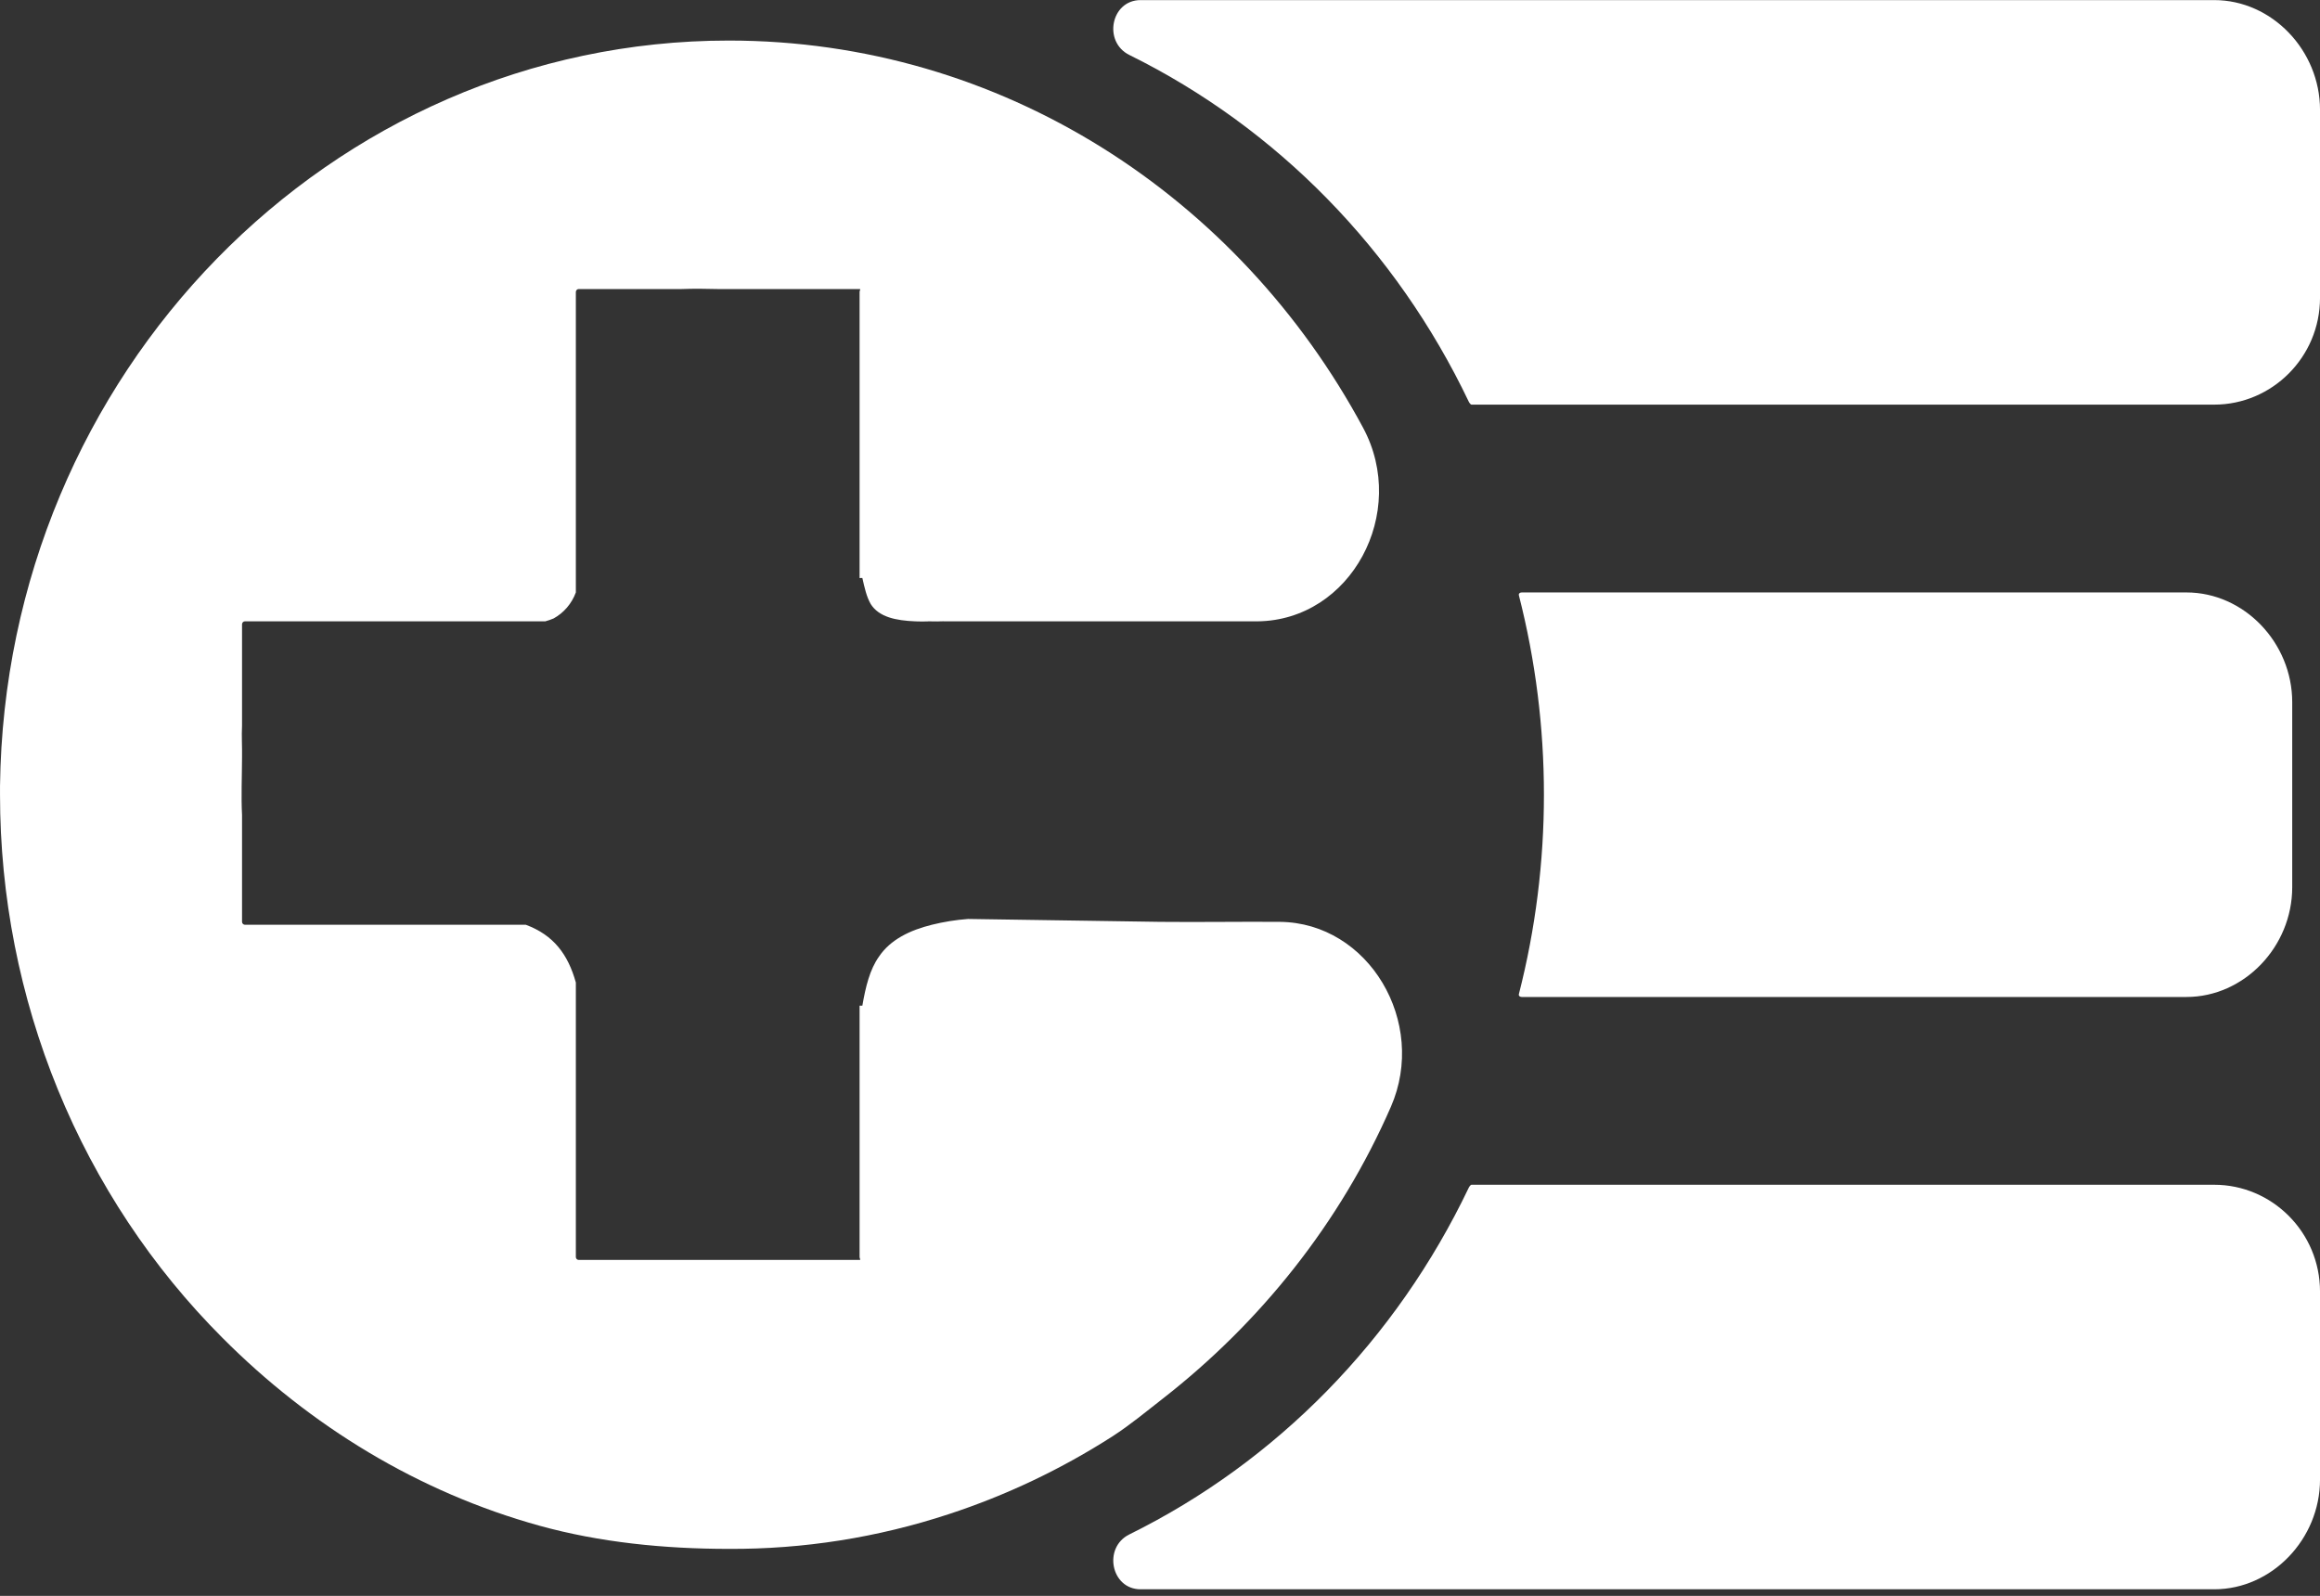
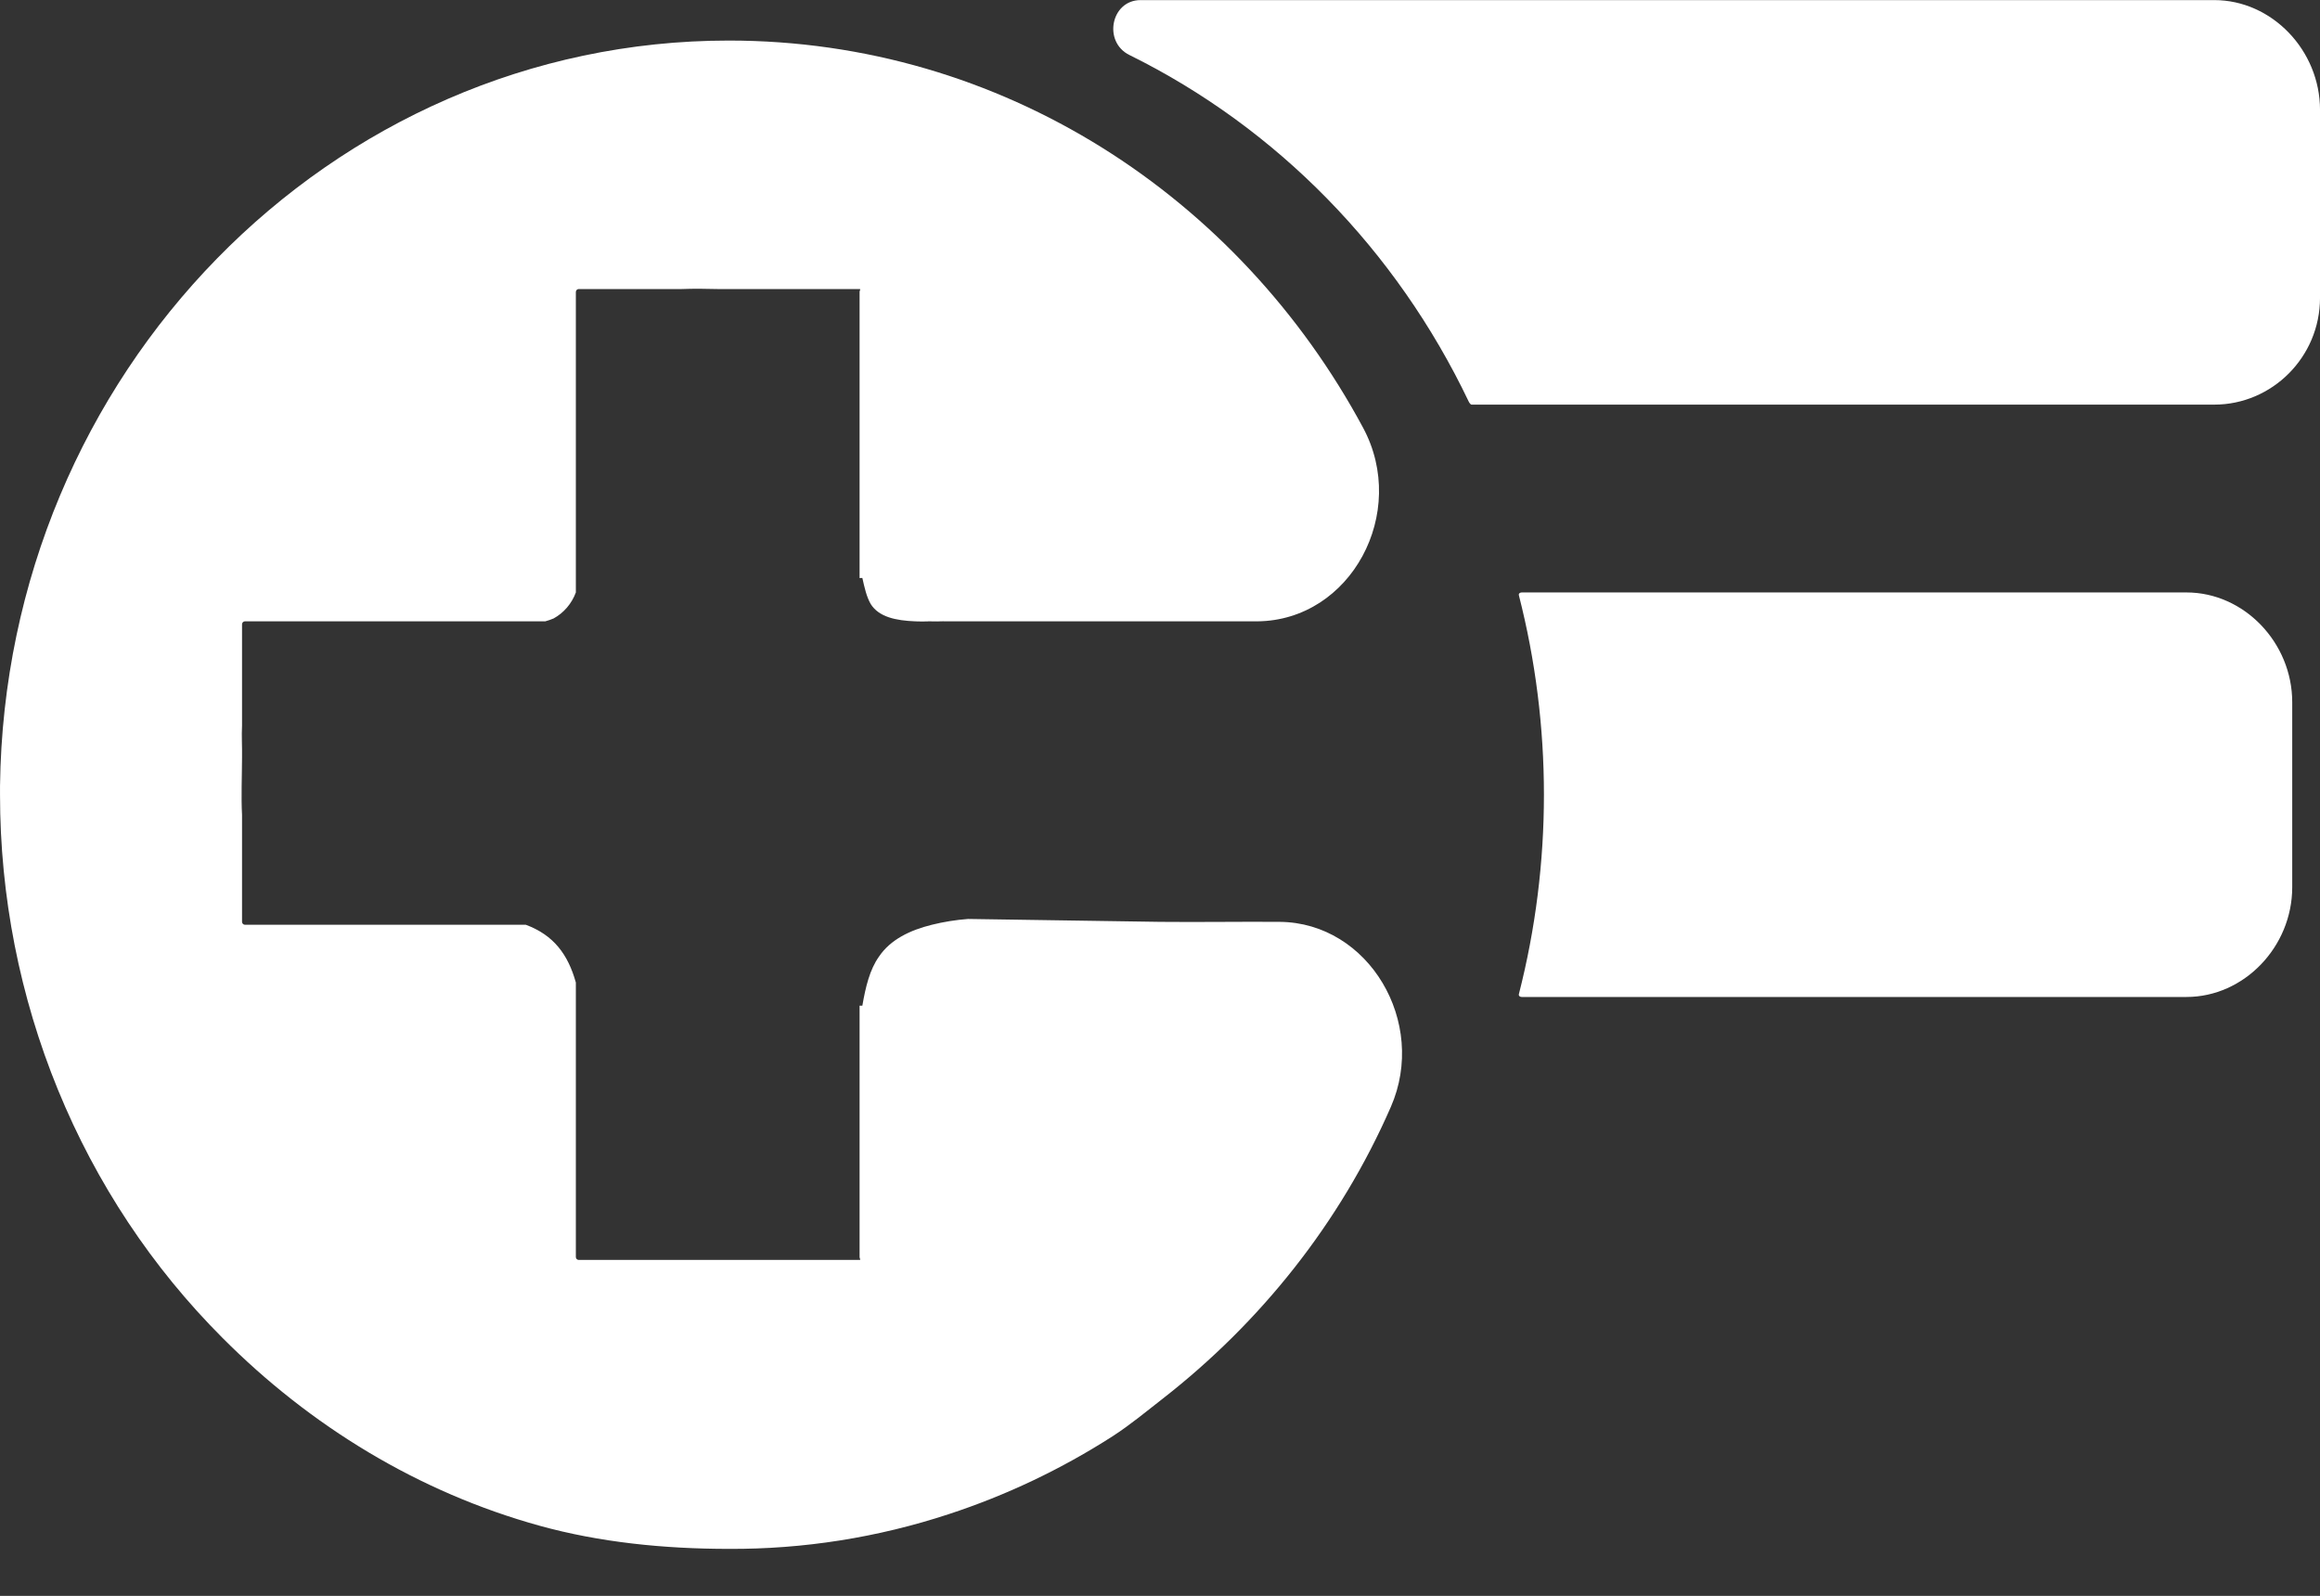
<svg xmlns="http://www.w3.org/2000/svg" width="141" height="97" viewBox="0 0 141 97" fill="none">
  <rect x="0" y="0" width="141" height="97" fill="#333333" stroke="none" />
  <path d="M141.001 6.68V18.096C141.001 21.724 138.069 24.594 134.576 24.594H89.436C89.375 24.594 89.295 24.475 89.267 24.418C84.863 15.188 77.598 7.765 68.641 3.343C67.019 2.544 67.522 0.006 69.317 0.006H134.576C138.069 0.006 141.001 3.052 141.001 6.68Z" fill="white" />
-   <path d="M141.001 78.51V89.926C141.001 93.554 138.069 96.6 134.576 96.6H69.317C67.523 96.6 67.019 94.061 68.641 93.263C77.598 88.841 84.862 81.418 89.267 72.187C89.294 72.131 89.375 72.012 89.436 72.012H134.576C138.069 72.012 141.001 74.882 141.001 78.51Z" fill="white" />
-   <path d="M139.312 42.684V53.924C139.312 57.552 136.38 60.598 132.887 60.598H92.481C92.374 60.598 92.284 60.529 92.312 60.422C94.341 52.481 94.341 44.127 92.312 36.185C92.284 36.079 92.374 36.01 92.481 36.01H132.887C136.38 36.01 139.312 39.056 139.312 42.684Z" fill="white" />
+   <path d="M139.312 42.684V53.924C139.312 57.552 136.38 60.598 132.887 60.598H92.481C92.374 60.598 92.284 60.529 92.312 60.422C94.341 52.481 94.341 44.127 92.312 36.185C92.284 36.079 92.374 36.01 92.481 36.01H132.887C136.38 36.01 139.312 39.056 139.312 42.684" fill="white" />
  <path d="M55.623 37.766H56.468C56.186 37.775 55.899 37.776 55.623 37.766Z" fill="white" />
  <path d="M70.501 56.032C72.871 56.057 75.437 56.014 77.771 56.032C83.194 56.075 86.772 62.142 84.533 67.272C81.445 74.35 76.587 80.397 70.67 85.011C69.661 85.797 68.7 86.598 67.627 87.294C67.626 87.295 67.629 87.293 67.627 87.294C64.504 89.298 61.153 90.891 57.652 92.036C53.333 93.456 48.827 94.167 44.296 94.144C40.355 94.144 36.436 93.745 32.8 92.739C25.426 90.7 18.852 86.671 13.526 81.323C9.25 77.046 5.849 71.918 3.525 66.245C1.201 60.572 0.002 54.47 0.001 48.304C0.001 48.106 -0.001 47.975 0.001 47.777C0.31 22.701 20.084 2.465 44.296 2.465C60.891 2.465 75.289 11.945 82.843 25.999C85.618 31.161 82.11 37.711 76.418 37.766H57.483C57.34 37.768 57.288 37.756 57.145 37.766C56.931 37.782 56.686 37.759 56.469 37.766C56.186 37.776 55.899 37.778 55.623 37.766C54.452 37.719 53.415 37.508 52.918 36.713C52.667 36.277 52.543 35.724 52.411 35.132C52.408 35.119 52.242 35.145 52.242 35.132V17.745C52.242 17.652 52.331 17.569 52.242 17.569H43.62C42.913 17.551 42.144 17.54 41.422 17.569H35.166C35.122 17.57 35.08 17.59 35.049 17.622C35.017 17.655 34.999 17.698 34.998 17.745V35.834C35.002 35.893 35.002 35.952 34.998 36.01C34.746 36.69 34.265 37.252 33.645 37.591C33.48 37.661 33.31 37.719 33.138 37.766C33.119 37.774 33.158 37.766 33.138 37.766H14.879C14.834 37.768 14.792 37.787 14.761 37.819C14.729 37.852 14.711 37.896 14.71 37.942V44.089C14.676 44.75 14.722 45.383 14.71 46.021C14.706 47.175 14.651 48.451 14.71 49.534V56.032C14.711 56.078 14.729 56.122 14.761 56.154C14.792 56.187 14.834 56.206 14.879 56.208H31.785C31.841 56.204 31.898 56.204 31.954 56.208C33.651 56.835 34.523 58.017 34.998 59.72C34.998 59.704 35.002 59.735 34.998 59.72V76.405C34.999 76.451 35.017 76.495 35.048 76.528C35.08 76.56 35.122 76.579 35.166 76.581H52.242C52.331 76.581 52.242 76.498 52.242 76.405V61.125C52.242 61.115 52.409 61.135 52.411 61.125C52.608 59.985 52.861 58.925 53.425 58.139C54.113 57.115 55.299 56.538 56.638 56.208C57.36 56.029 58.095 55.912 58.836 55.856" fill="white" />
</svg>